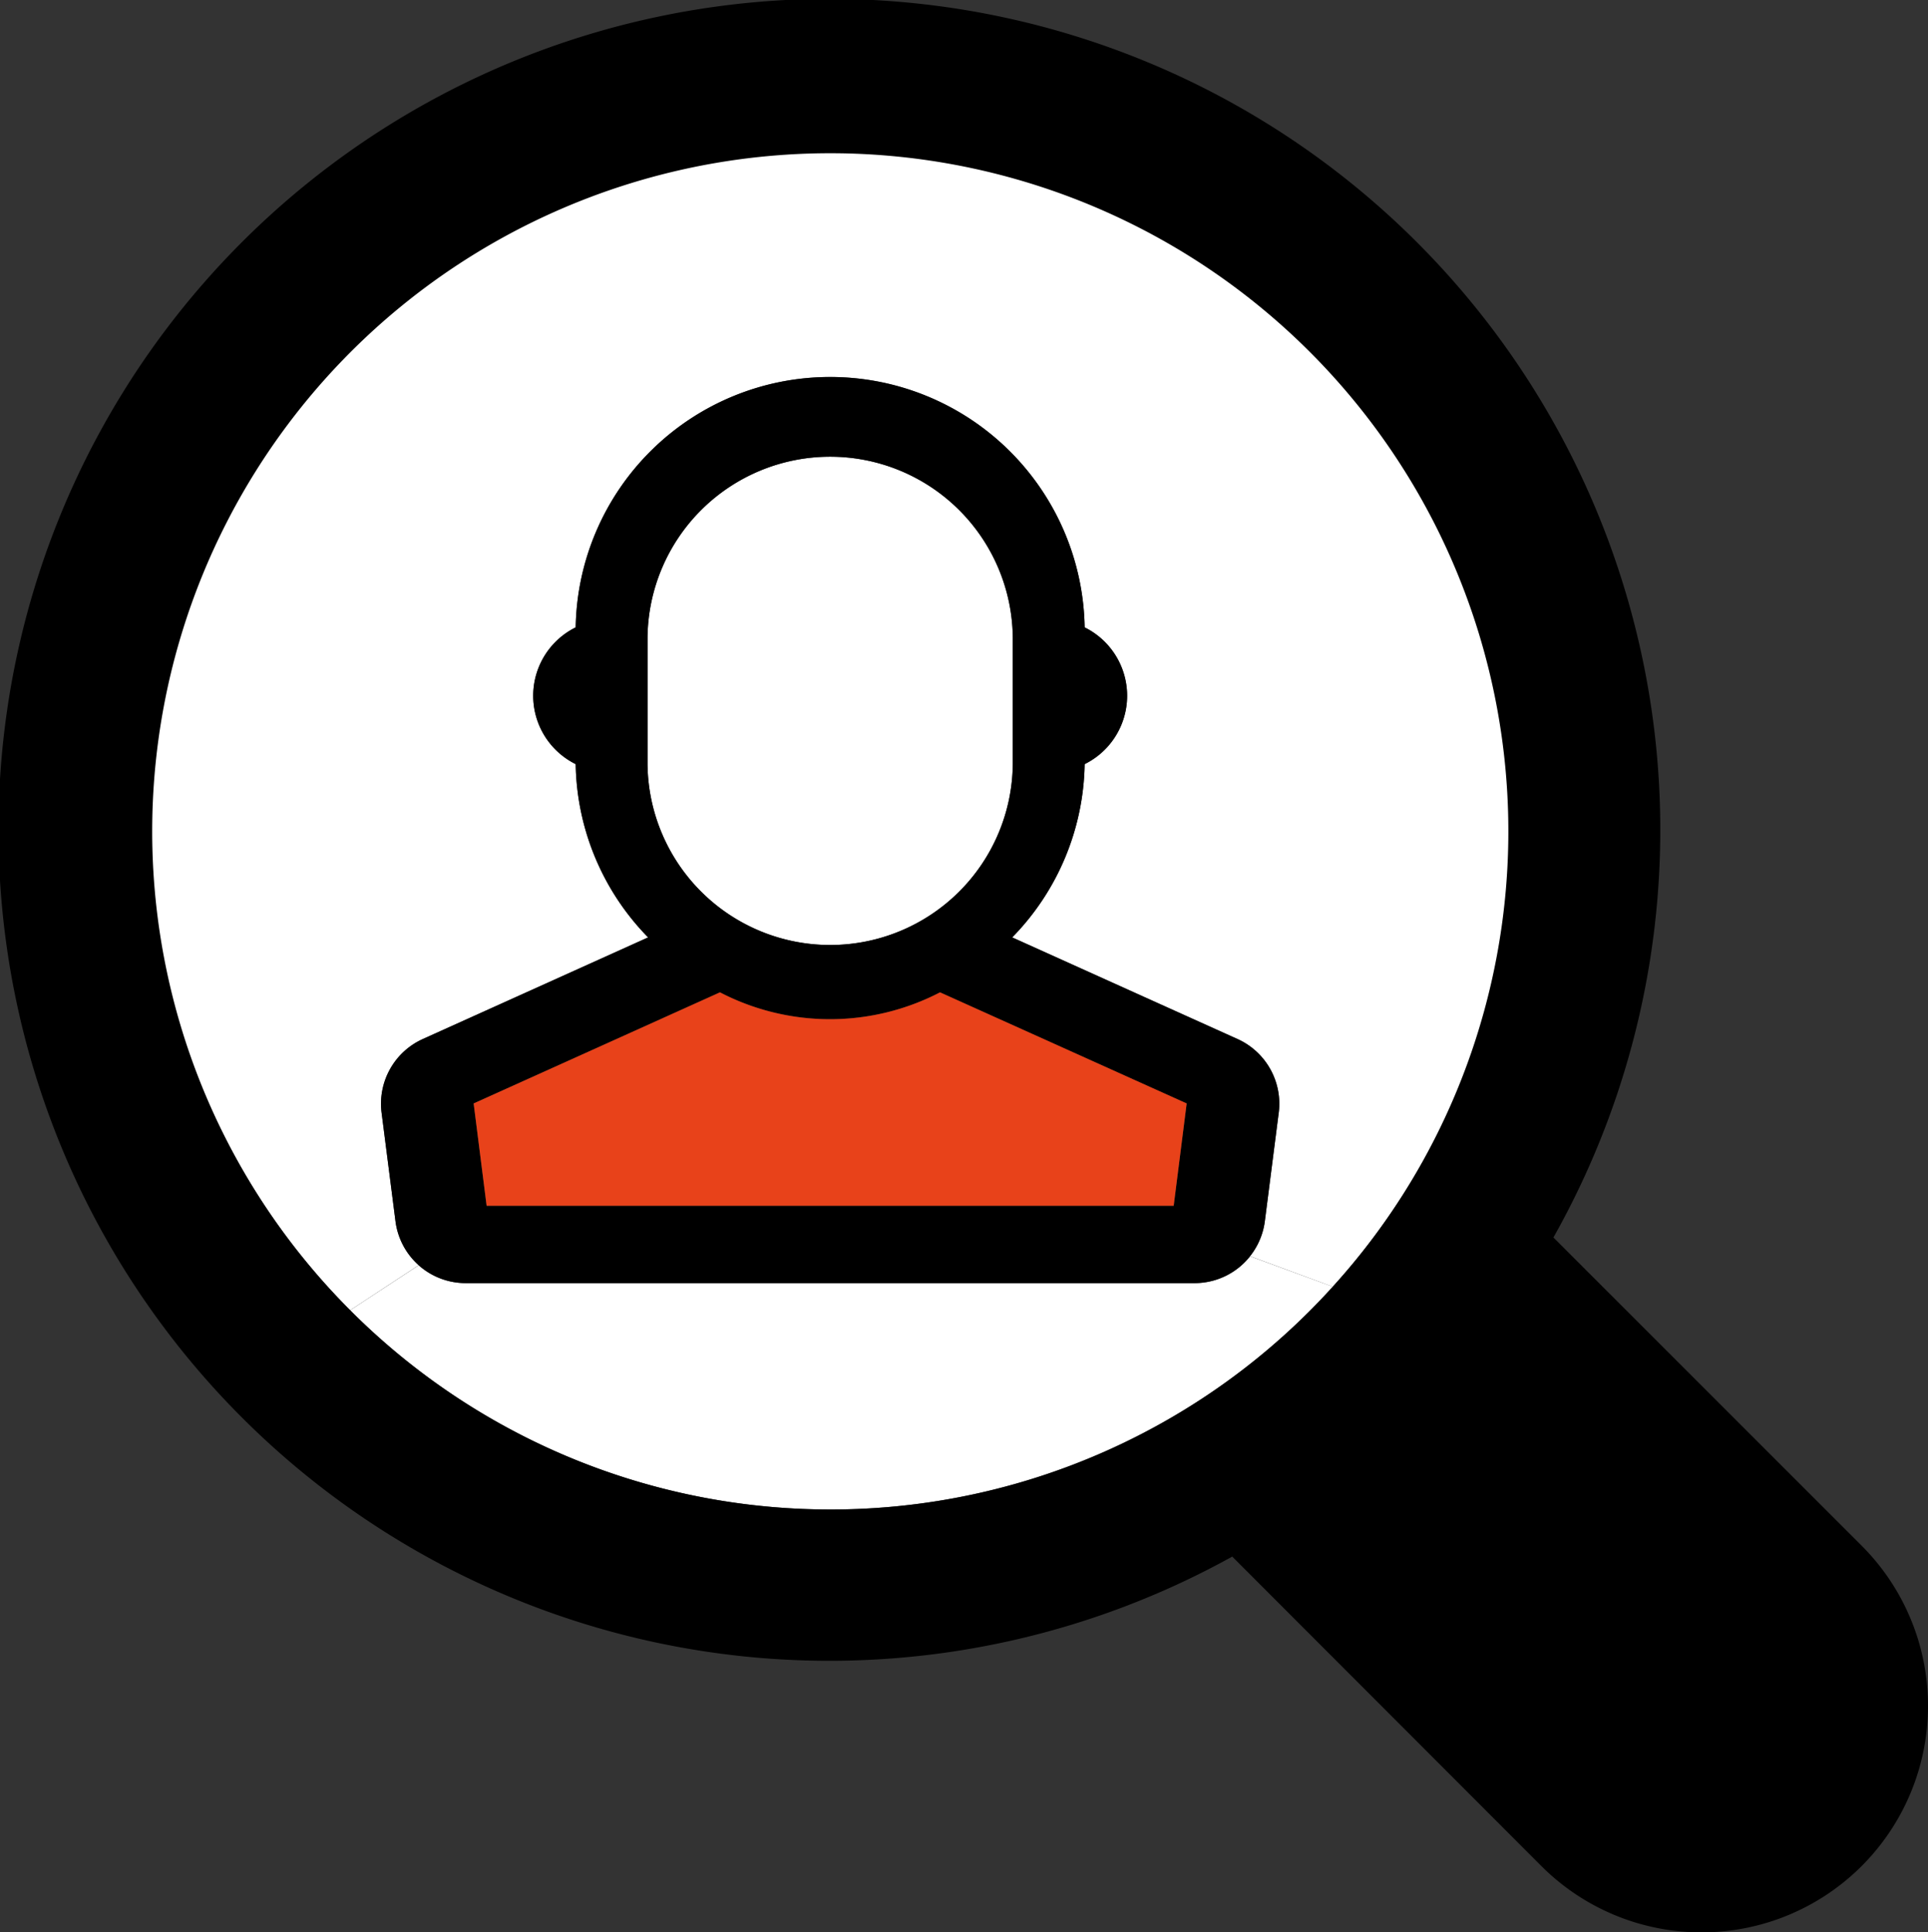
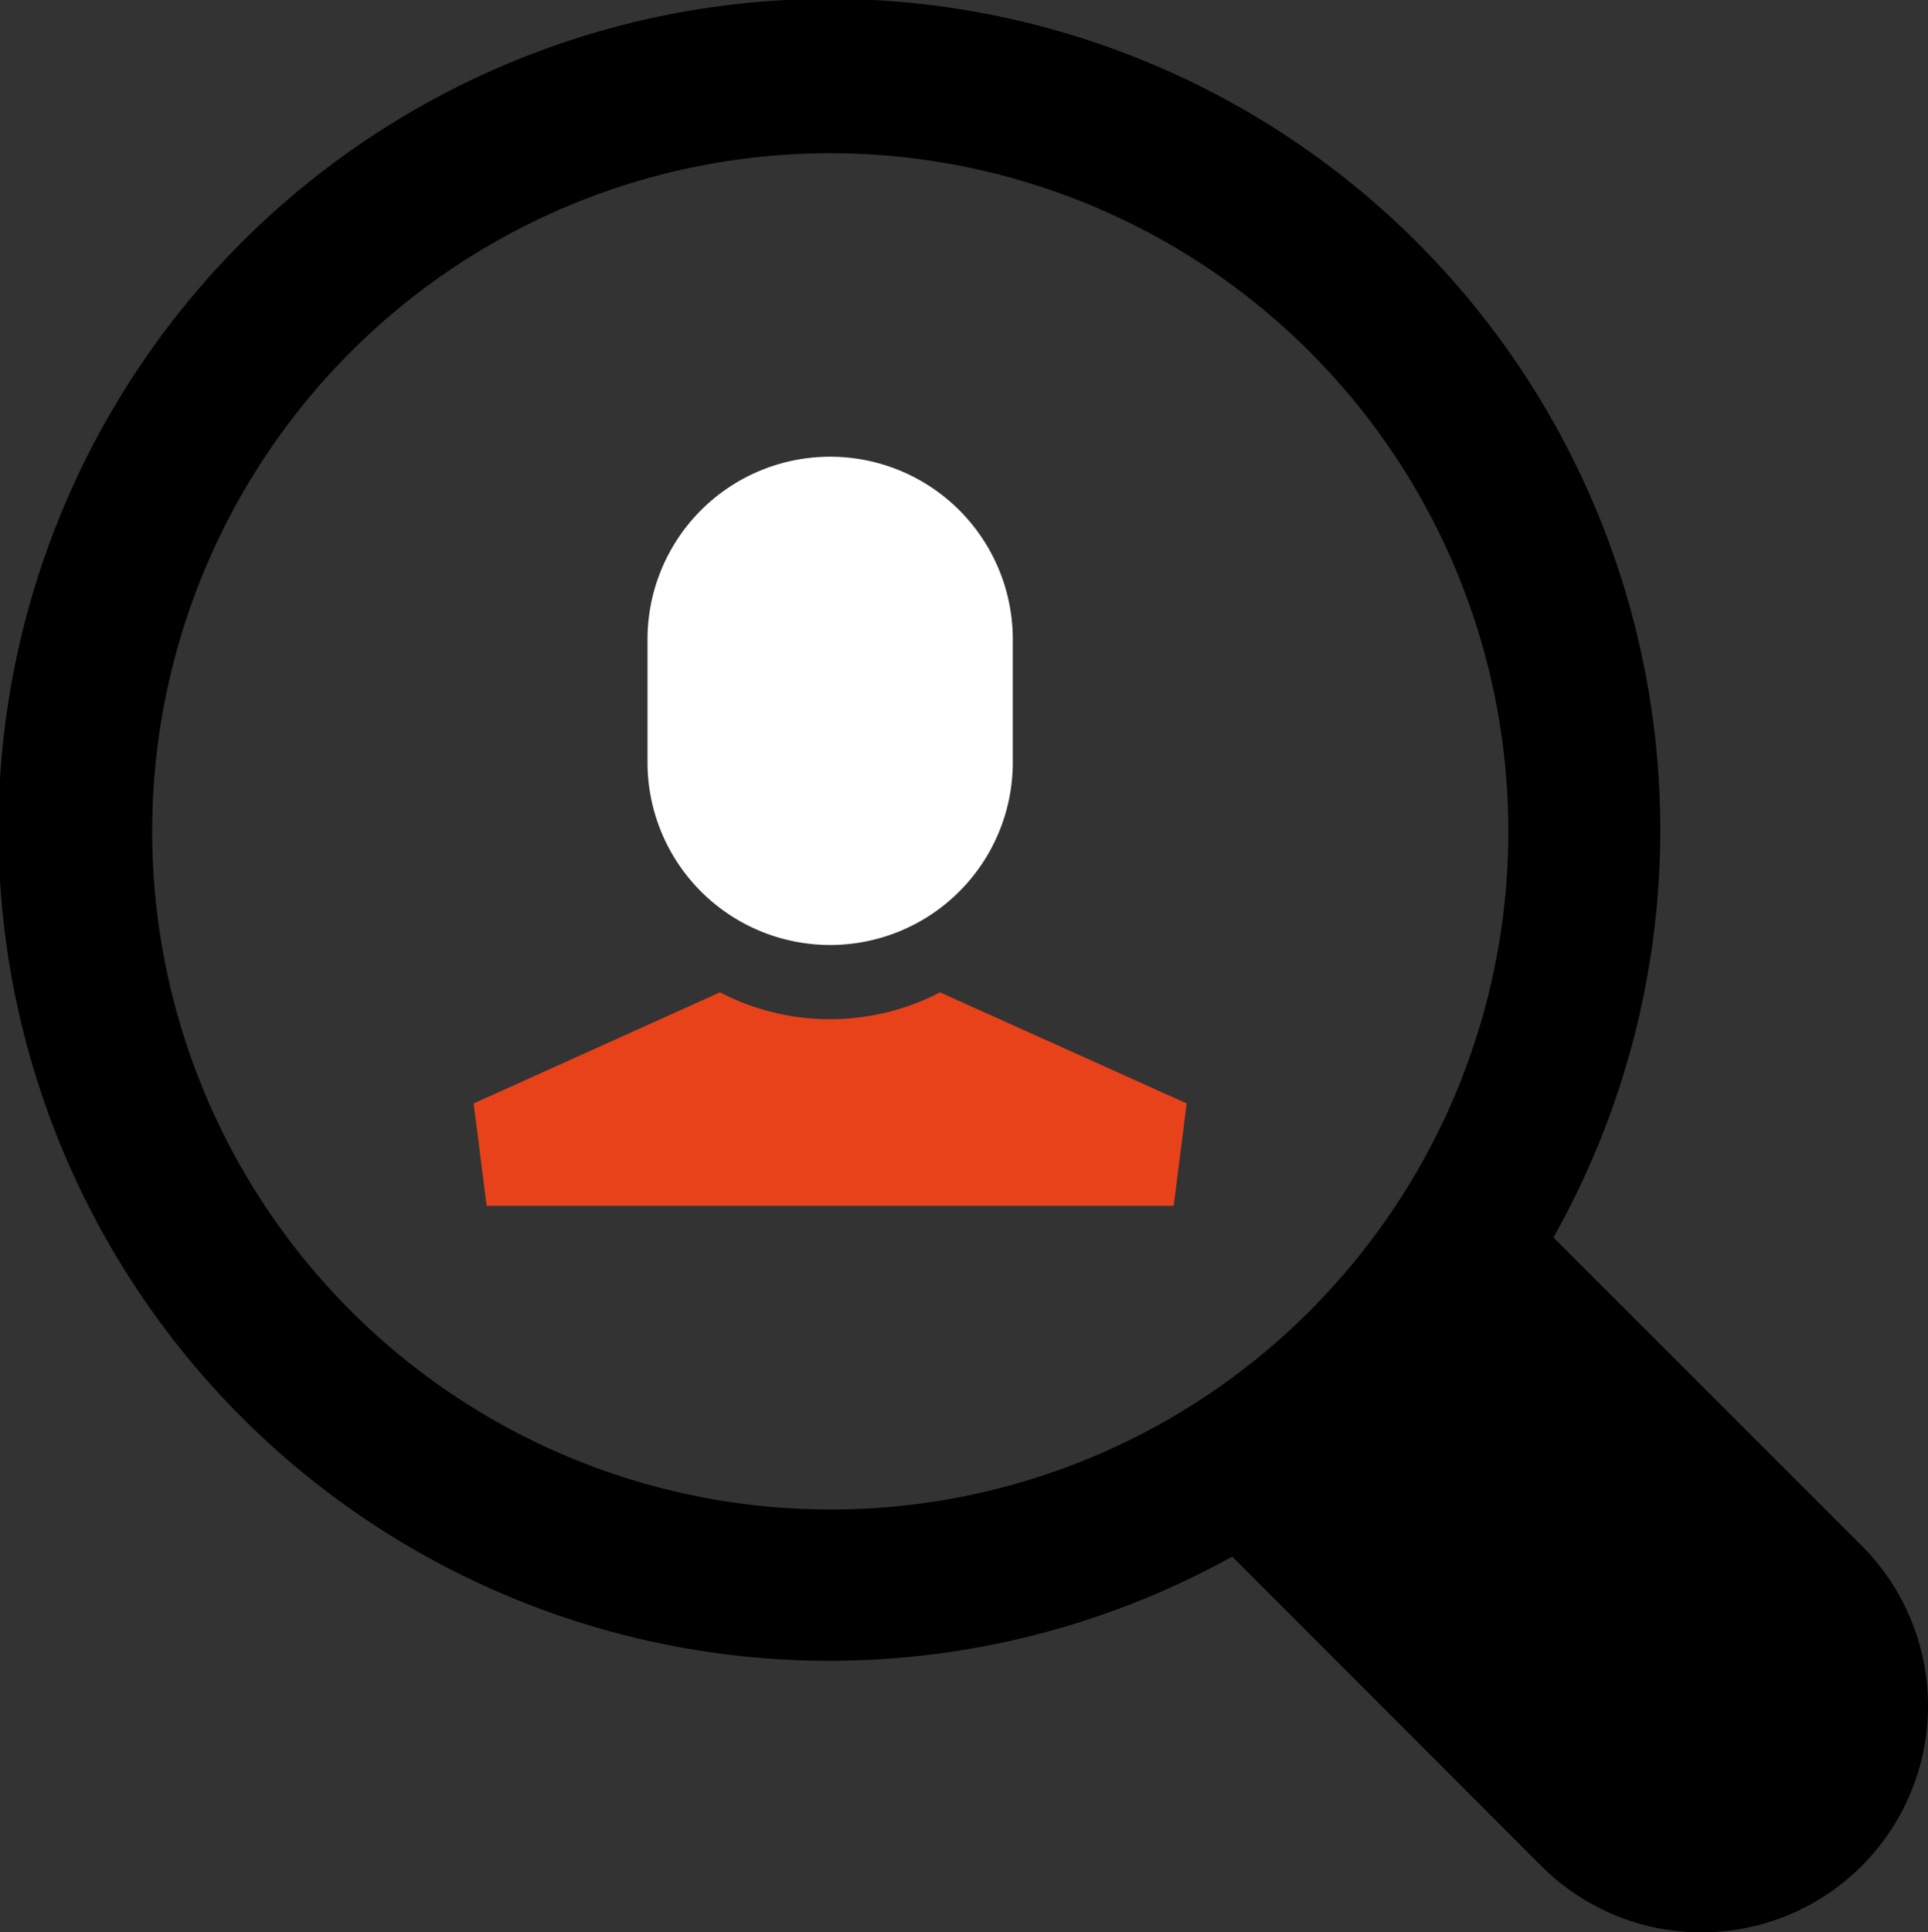
<svg xmlns="http://www.w3.org/2000/svg" width="113.764" height="114" viewBox="0 0 113.764 114">
  <rect x="0" y="0" width="113.764" height="114" fill="#333333" stroke="none" />
  <g id="icon_1" data-name="icon 1" transform="translate(-20.066 -20)">
    <g id="Group_113" data-name="Group 113" transform="translate(20.066 20)">
      <g id="Group_112" data-name="Group 112">
        <g id="Group_111" data-name="Group 111">
-           <path id="Path_523" data-name="Path 523" d="M89.646,63.409A40.011,40.011,0,0,1,31.666,64.8l4.043-2.654A4.155,4.155,0,0,0,38.47,63.2H81.505a4.137,4.137,0,0,0,3.26-1.585Z" transform="translate(-11.003 12.508)" fill="#fff" />
          <path id="Path_524" data-name="Path 524" d="M63.069,45.847V53.31a10.777,10.777,0,0,1-21.553,0V45.847a10.777,10.777,0,0,1,21.553,0Z" transform="translate(-3.308 -8.227)" fill="#fff" />
-           <path id="Path_525" data-name="Path 525" d="M105.222,65.078A39.894,39.894,0,0,1,94.8,92.011l-4.881-1.8a4.153,4.153,0,0,0,.873-2.066l.819-6.395A4.187,4.187,0,0,0,89.191,77.4l-13.306-6A14.945,14.945,0,0,0,80.16,61.177a4.5,4.5,0,0,0,0-8.069,15.018,15.018,0,0,0-30.032,0,4.5,4.5,0,0,0,0,8.069A14.945,14.945,0,0,0,54.4,71.4L41.1,77.4a4.187,4.187,0,0,0-2.423,4.346l.819,6.395a4.184,4.184,0,0,0,1.372,2.6L36.822,93.4a40.068,40.068,0,1,1,68.4-28.322Z" transform="translate(-16.16 -16.094)" fill="#fff" />
          <path id="Path_526" data-name="Path 526" d="M129.916,111.2a13.364,13.364,0,0,1-18.9,18.9l-18.24-18.258a49.029,49.029,0,1,1,18.952-18.828ZM98.708,95.917A40.011,40.011,0,1,0,69.05,109.063,39.894,39.894,0,0,0,98.708,95.917Z" transform="translate(-20.066 -20)" />
-           <path id="Path_527" data-name="Path 527" d="M83.237,71.545a4.187,4.187,0,0,1,2.422,4.346l-.819,6.395a4.189,4.189,0,0,1-4.132,3.652H37.673a4.173,4.173,0,0,1-4.132-3.652l-.819-6.395a4.187,4.187,0,0,1,2.423-4.346l13.306-6a14.945,14.945,0,0,1-4.275-10.224,4.5,4.5,0,0,1,0-8.069,15.018,15.018,0,0,1,30.032,0,4.5,4.5,0,0,1,0,8.069,14.945,14.945,0,0,1-4.275,10.224Zm-3.776,9.832.766-6.038L65.674,68.784a14.088,14.088,0,0,1-12.985,0L38.154,75.339l.766,6.038Zm-9.494-26.06V47.854a10.777,10.777,0,0,0-21.553,0v7.463a10.777,10.777,0,0,0,21.553,0Z" transform="translate(-10.206 -10.234)" />
          <path id="Path_528" data-name="Path 528" d="M77.829,59.425l-.766,6.038H36.522l-.766-6.038L50.291,52.87a14.088,14.088,0,0,0,12.985,0Z" transform="translate(-7.808 5.68)" fill="#e8421a" />
        </g>
      </g>
    </g>
  </g>
</svg>